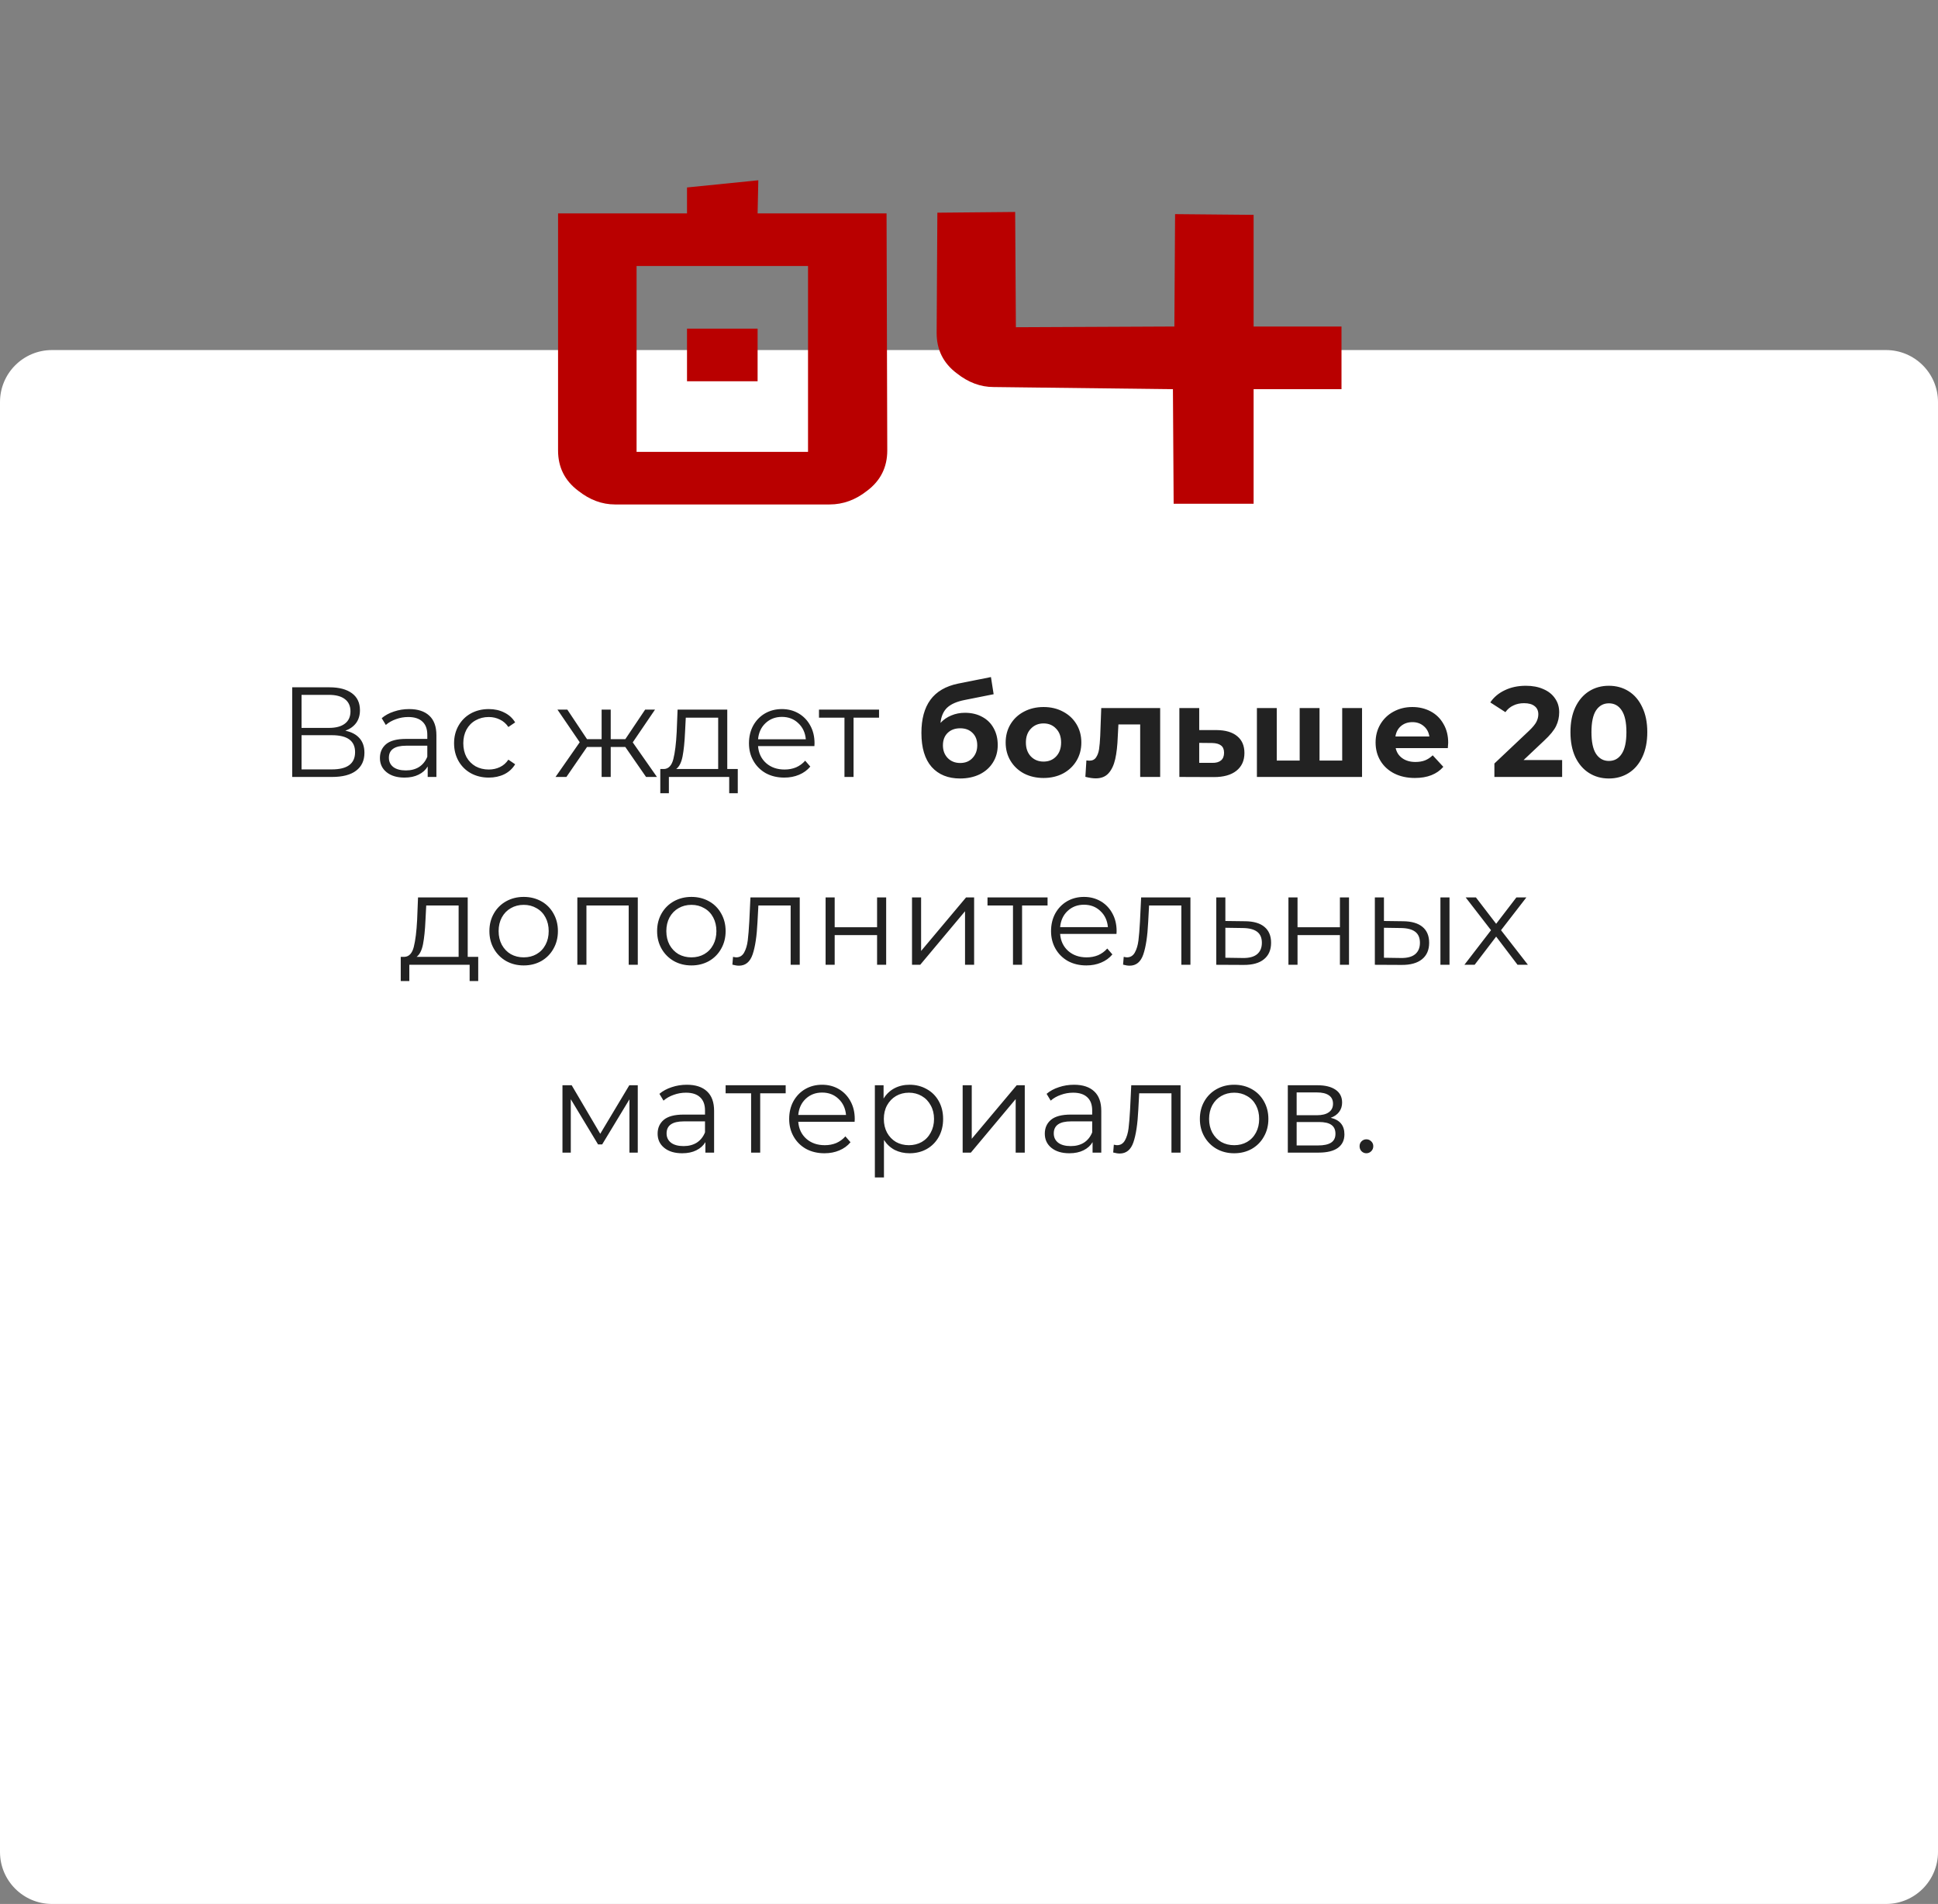
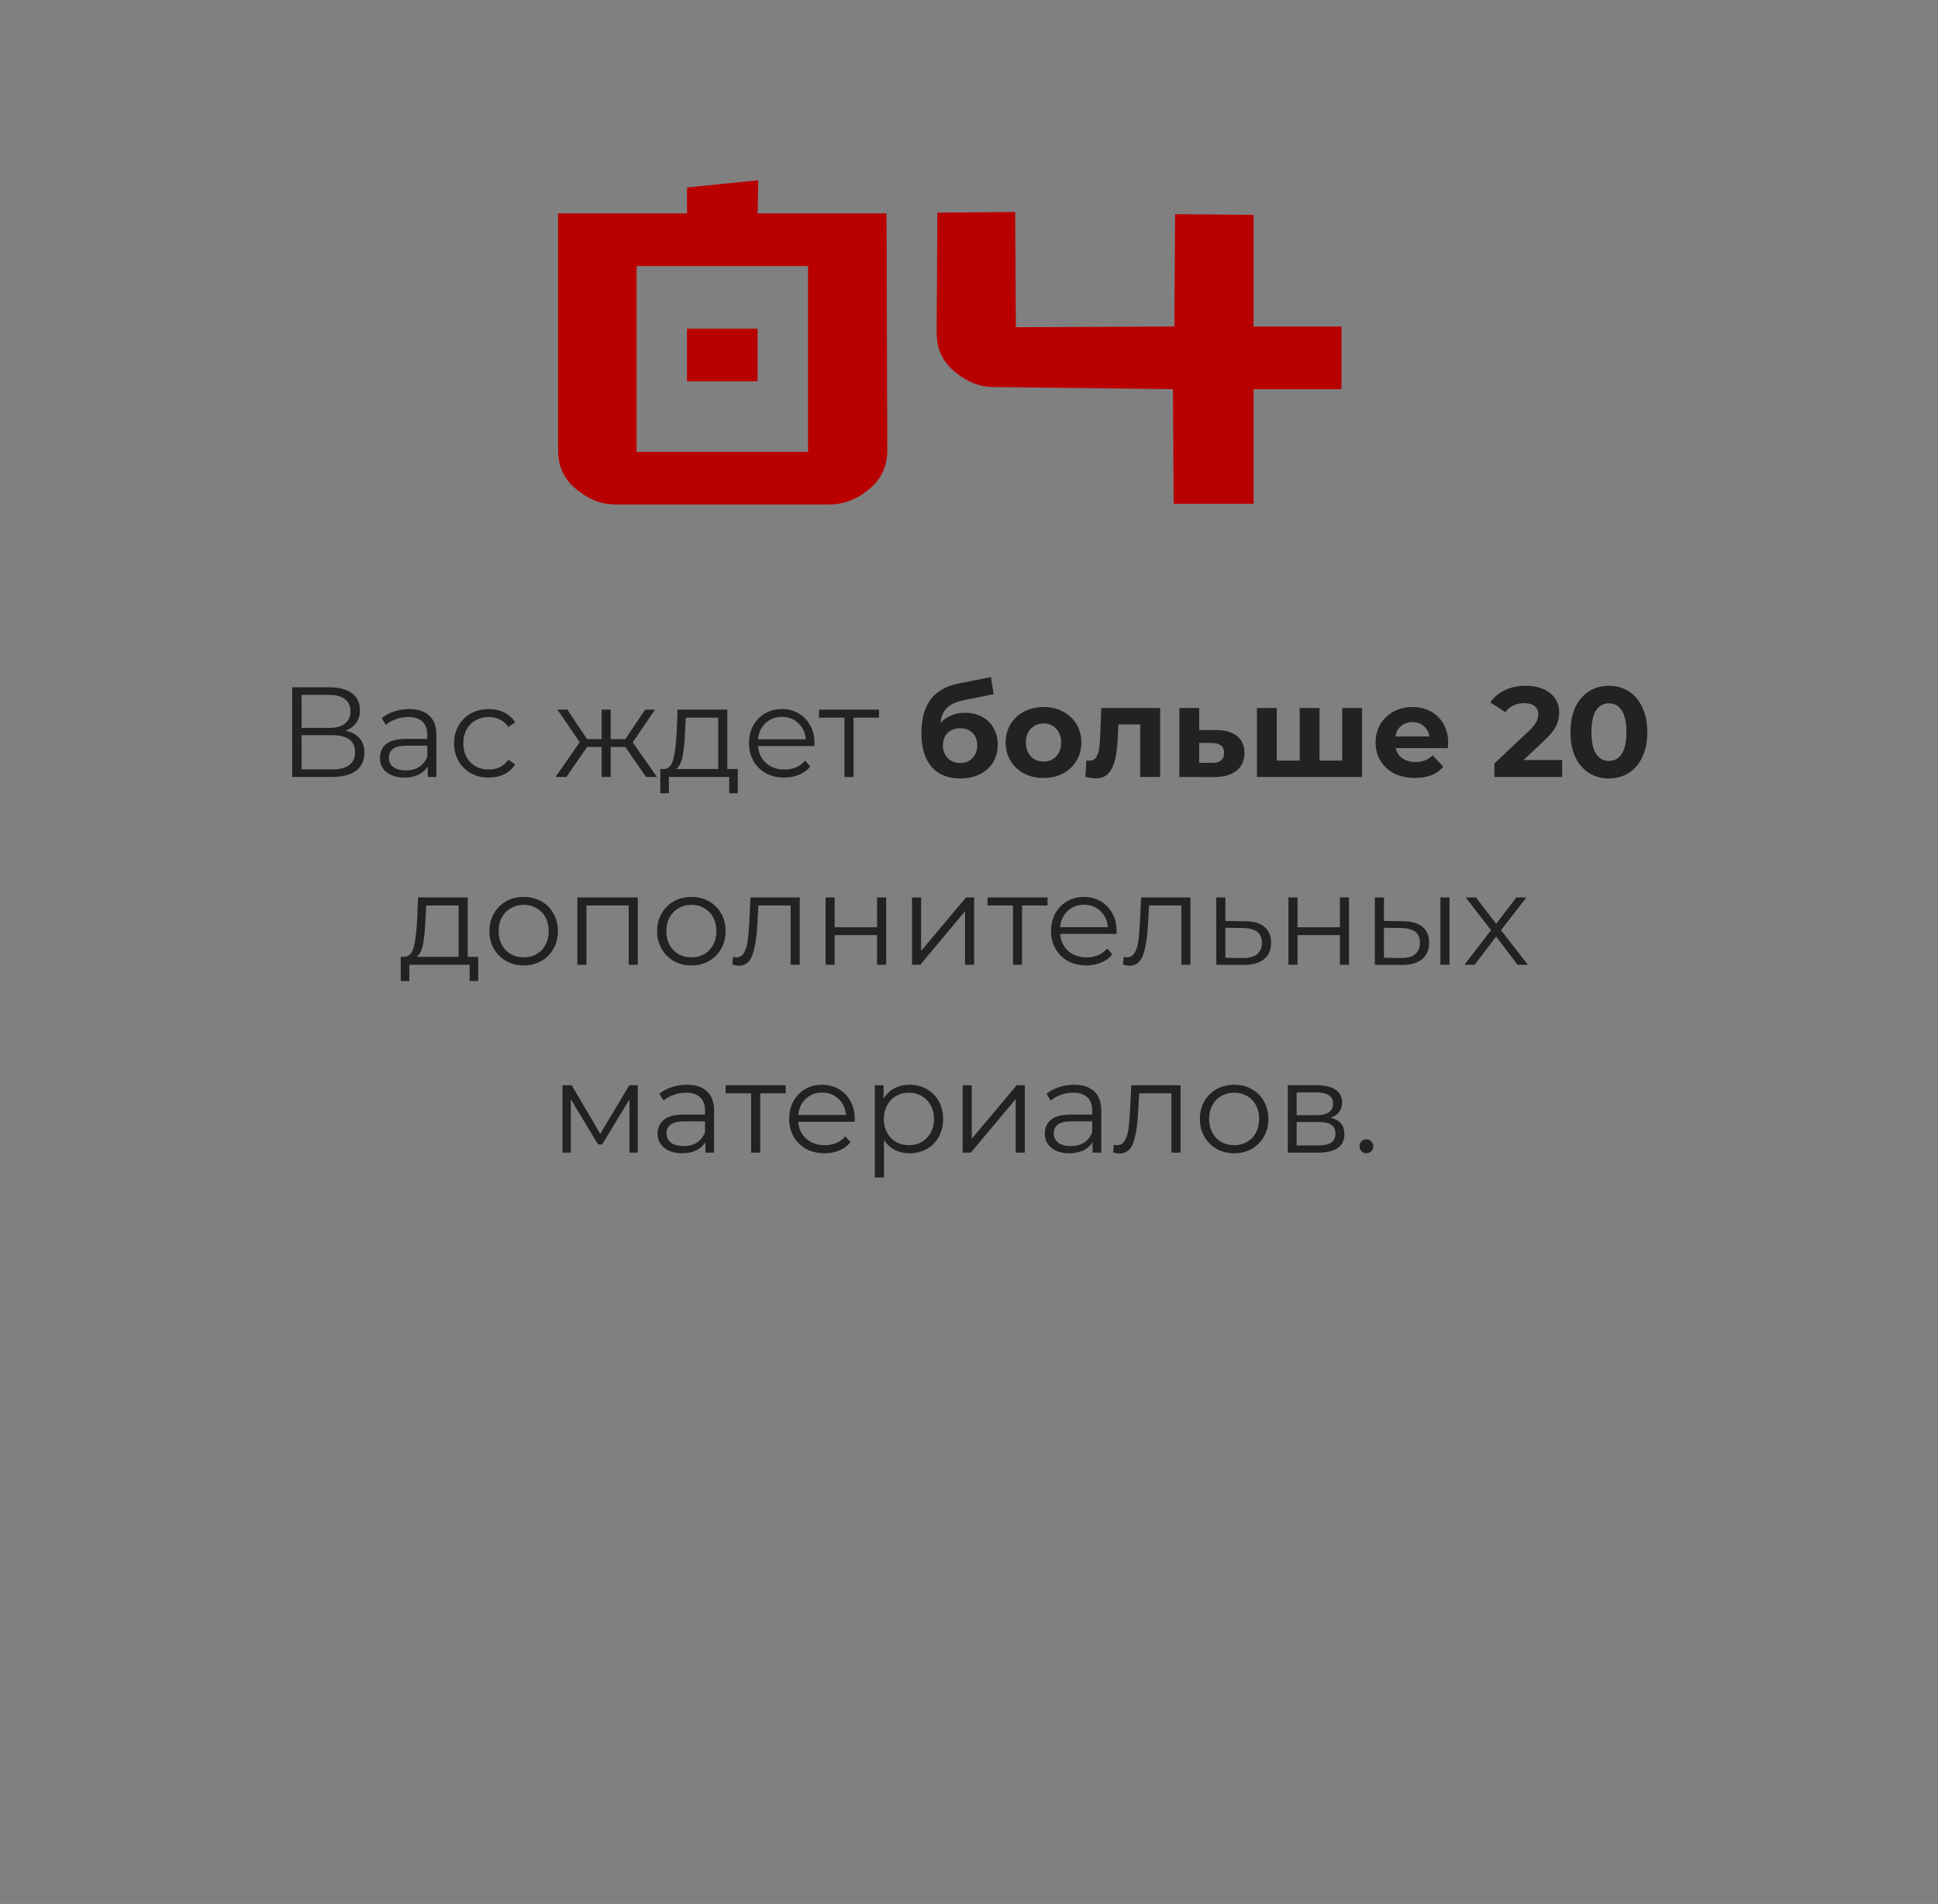
<svg xmlns="http://www.w3.org/2000/svg" width="227" height="223" viewBox="0 0 227 223" fill="none">
  <rect x="0" y="0" width="227" height="223" fill="#808080" stroke="none" />
-   <path d="M0 47.089C0 43.726 2.726 41 6.089 41H111.385H220.911C224.274 41 227 43.726 227 47.089V216.911C227 220.274 224.274 223 220.911 223H6.089C2.726 223 0 220.274 0 216.911V47.089Z" fill="white" />
  <path d="M40.451 85.585C41.181 85.735 41.736 86.03 42.116 86.47C42.496 86.9 42.686 87.465 42.686 88.165C42.686 89.075 42.361 89.775 41.711 90.265C41.071 90.755 40.126 91 38.876 91H34.226V80.5H38.591C39.711 80.5 40.586 80.73 41.216 81.19C41.846 81.65 42.161 82.315 42.161 83.185C42.161 83.775 42.011 84.275 41.711 84.685C41.411 85.085 40.991 85.385 40.451 85.585ZM35.321 85.255H38.531C39.341 85.255 39.961 85.09 40.391 84.76C40.831 84.43 41.051 83.95 41.051 83.32C41.051 82.69 40.831 82.21 40.391 81.88C39.961 81.55 39.341 81.385 38.531 81.385H35.321V85.255ZM38.876 90.115C40.686 90.115 41.591 89.44 41.591 88.09C41.591 86.77 40.686 86.11 38.876 86.11H35.321V90.115H38.876ZM47.921 83.05C48.951 83.05 49.741 83.31 50.291 83.83C50.841 84.34 51.116 85.1 51.116 86.11V91H50.096V89.77C49.856 90.18 49.501 90.5 49.031 90.73C48.571 90.96 48.021 91.075 47.381 91.075C46.501 91.075 45.801 90.865 45.281 90.445C44.761 90.025 44.501 89.47 44.501 88.78C44.501 88.11 44.741 87.57 45.221 87.16C45.711 86.75 46.486 86.545 47.546 86.545H50.051V86.065C50.051 85.385 49.861 84.87 49.481 84.52C49.101 84.16 48.546 83.98 47.816 83.98C47.316 83.98 46.836 84.065 46.376 84.235C45.916 84.395 45.521 84.62 45.191 84.91L44.711 84.115C45.111 83.775 45.591 83.515 46.151 83.335C46.711 83.145 47.301 83.05 47.921 83.05ZM47.546 90.235C48.146 90.235 48.661 90.1 49.091 89.83C49.521 89.55 49.841 89.15 50.051 88.63V87.34H47.576C46.226 87.34 45.551 87.81 45.551 88.75C45.551 89.21 45.726 89.575 46.076 89.845C46.426 90.105 46.916 90.235 47.546 90.235ZM57.251 91.075C56.471 91.075 55.771 90.905 55.151 90.565C54.541 90.225 54.061 89.75 53.711 89.14C53.361 88.52 53.186 87.825 53.186 87.055C53.186 86.285 53.361 85.595 53.711 84.985C54.061 84.375 54.541 83.9 55.151 83.56C55.771 83.22 56.471 83.05 57.251 83.05C57.931 83.05 58.536 83.185 59.066 83.455C59.606 83.715 60.031 84.1 60.341 84.61L59.546 85.15C59.286 84.76 58.956 84.47 58.556 84.28C58.156 84.08 57.721 83.98 57.251 83.98C56.681 83.98 56.166 84.11 55.706 84.37C55.256 84.62 54.901 84.98 54.641 85.45C54.391 85.92 54.266 86.455 54.266 87.055C54.266 87.665 54.391 88.205 54.641 88.675C54.901 89.135 55.256 89.495 55.706 89.755C56.166 90.005 56.681 90.13 57.251 90.13C57.721 90.13 58.156 90.035 58.556 89.845C58.956 89.655 59.286 89.365 59.546 88.975L60.341 89.515C60.031 90.025 59.606 90.415 59.066 90.685C58.526 90.945 57.921 91.075 57.251 91.075ZM73.244 87.49H71.534V91H70.469V87.49H68.759L66.344 91H65.069L67.904 86.935L65.294 83.11H66.449L68.759 86.575H70.469V83.11H71.534V86.575H73.244L75.569 83.11H76.724L74.114 86.95L76.949 91H75.674L73.244 87.49ZM86.416 90.07V92.905H85.412V91H78.347V92.905H77.341V90.07H77.791C78.322 90.04 78.681 89.65 78.871 88.9C79.061 88.15 79.192 87.1 79.261 85.75L79.367 83.11H85.186V90.07H86.416ZM80.237 85.81C80.186 86.93 80.091 87.855 79.951 88.585C79.811 89.305 79.561 89.8 79.201 90.07H84.121V84.055H80.326L80.237 85.81ZM95.392 87.385H88.792C88.852 88.205 89.167 88.87 89.737 89.38C90.307 89.88 91.027 90.13 91.897 90.13C92.387 90.13 92.837 90.045 93.247 89.875C93.657 89.695 94.012 89.435 94.312 89.095L94.912 89.785C94.562 90.205 94.122 90.525 93.592 90.745C93.072 90.965 92.497 91.075 91.867 91.075C91.057 91.075 90.337 90.905 89.707 90.565C89.087 90.215 88.602 89.735 88.252 89.125C87.902 88.515 87.727 87.825 87.727 87.055C87.727 86.285 87.892 85.595 88.222 84.985C88.562 84.375 89.022 83.9 89.602 83.56C90.192 83.22 90.852 83.05 91.582 83.05C92.312 83.05 92.967 83.22 93.547 83.56C94.127 83.9 94.582 84.375 94.912 84.985C95.242 85.585 95.407 86.275 95.407 87.055L95.392 87.385ZM91.582 83.965C90.822 83.965 90.182 84.21 89.662 84.7C89.152 85.18 88.862 85.81 88.792 86.59H94.387C94.317 85.81 94.022 85.18 93.502 84.7C92.992 84.21 92.352 83.965 91.582 83.965ZM102.963 84.055H99.978V91H98.913V84.055H95.928V83.11H102.963V84.055ZM113.026 83.485C113.796 83.485 114.471 83.645 115.051 83.965C115.631 84.275 116.076 84.715 116.386 85.285C116.706 85.855 116.866 86.515 116.866 87.265C116.866 88.035 116.676 88.72 116.296 89.32C115.926 89.91 115.406 90.37 114.736 90.7C114.066 91.02 113.306 91.18 112.456 91.18C111.046 91.18 109.936 90.73 109.126 89.83C108.326 88.92 107.926 87.59 107.926 85.84C107.926 84.22 108.276 82.93 108.976 81.97C109.686 81 110.771 80.365 112.231 80.065L116.071 79.3L116.386 81.31L112.996 81.985C112.076 82.165 111.391 82.465 110.941 82.885C110.501 83.305 110.241 83.9 110.161 84.67C110.511 84.29 110.931 84 111.421 83.8C111.911 83.59 112.446 83.485 113.026 83.485ZM112.471 89.365C113.071 89.365 113.551 89.17 113.911 88.78C114.281 88.39 114.466 87.895 114.466 87.295C114.466 86.685 114.281 86.2 113.911 85.84C113.551 85.48 113.071 85.3 112.471 85.3C111.861 85.3 111.371 85.48 111.001 85.84C110.631 86.2 110.446 86.685 110.446 87.295C110.446 87.905 110.636 88.405 111.016 88.795C111.396 89.175 111.881 89.365 112.471 89.365ZM122.234 91.12C121.384 91.12 120.619 90.945 119.939 90.595C119.269 90.235 118.744 89.74 118.364 89.11C117.984 88.48 117.794 87.765 117.794 86.965C117.794 86.165 117.984 85.45 118.364 84.82C118.744 84.19 119.269 83.7 119.939 83.35C120.619 82.99 121.384 82.81 122.234 82.81C123.084 82.81 123.844 82.99 124.514 83.35C125.184 83.7 125.709 84.19 126.089 84.82C126.469 85.45 126.659 86.165 126.659 86.965C126.659 87.765 126.469 88.48 126.089 89.11C125.709 89.74 125.184 90.235 124.514 90.595C123.844 90.945 123.084 91.12 122.234 91.12ZM122.234 89.2C122.834 89.2 123.324 89 123.704 88.6C124.094 88.19 124.289 87.645 124.289 86.965C124.289 86.285 124.094 85.745 123.704 85.345C123.324 84.935 122.834 84.73 122.234 84.73C121.634 84.73 121.139 84.935 120.749 85.345C120.359 85.745 120.164 86.285 120.164 86.965C120.164 87.645 120.359 88.19 120.749 88.6C121.139 89 121.634 89.2 122.234 89.2ZM135.891 82.93V91H133.551V84.85H131.001L130.926 86.275C130.886 87.335 130.786 88.215 130.626 88.915C130.466 89.615 130.206 90.165 129.846 90.565C129.486 90.965 128.986 91.165 128.346 91.165C128.006 91.165 127.601 91.105 127.131 90.985L127.251 89.065C127.411 89.085 127.526 89.095 127.596 89.095C127.946 89.095 128.206 88.97 128.376 88.72C128.556 88.46 128.676 88.135 128.736 87.745C128.796 87.345 128.841 86.82 128.871 86.17L128.991 82.93H135.891ZM142.506 85.51C143.556 85.52 144.361 85.76 144.921 86.23C145.481 86.69 145.761 87.345 145.761 88.195C145.761 89.085 145.446 89.78 144.816 90.28C144.196 90.77 143.321 91.015 142.191 91.015L138.141 91V82.93H140.466V85.51H142.506ZM141.981 89.35C142.431 89.36 142.776 89.265 143.016 89.065C143.256 88.865 143.376 88.565 143.376 88.165C143.376 87.775 143.256 87.49 143.016 87.31C142.786 87.13 142.441 87.035 141.981 87.025L140.466 87.01V89.35H141.981ZM159.538 82.93V91H147.223V82.93H149.548V89.08H152.233V82.93H154.558V89.08H157.213V82.93H159.538ZM169.629 86.995C169.629 87.025 169.614 87.235 169.584 87.625H163.479C163.589 88.125 163.849 88.52 164.259 88.81C164.669 89.1 165.179 89.245 165.789 89.245C166.209 89.245 166.579 89.185 166.899 89.065C167.229 88.935 167.534 88.735 167.814 88.465L169.059 89.815C168.299 90.685 167.189 91.12 165.729 91.12C164.819 91.12 164.014 90.945 163.314 90.595C162.614 90.235 162.074 89.74 161.694 89.11C161.314 88.48 161.124 87.765 161.124 86.965C161.124 86.175 161.309 85.465 161.679 84.835C162.059 84.195 162.574 83.7 163.224 83.35C163.884 82.99 164.619 82.81 165.429 82.81C166.219 82.81 166.934 82.98 167.574 83.32C168.214 83.66 168.714 84.15 169.074 84.79C169.444 85.42 169.629 86.155 169.629 86.995ZM165.444 84.58C164.914 84.58 164.469 84.73 164.109 85.03C163.749 85.33 163.529 85.74 163.449 86.26H167.424C167.344 85.75 167.124 85.345 166.764 85.045C166.404 84.735 165.964 84.58 165.444 84.58ZM182.975 89.02V91H175.04V89.425L179.09 85.6C179.52 85.19 179.81 84.84 179.96 84.55C180.11 84.25 180.185 83.955 180.185 83.665C180.185 83.245 180.04 82.925 179.75 82.705C179.47 82.475 179.055 82.36 178.505 82.36C178.045 82.36 177.63 82.45 177.26 82.63C176.89 82.8 176.58 83.06 176.33 83.41L174.56 82.27C174.97 81.66 175.535 81.185 176.255 80.845C176.975 80.495 177.8 80.32 178.73 80.32C179.51 80.32 180.19 80.45 180.77 80.71C181.36 80.96 181.815 81.32 182.135 81.79C182.465 82.25 182.63 82.795 182.63 83.425C182.63 83.995 182.51 84.53 182.27 85.03C182.03 85.53 181.565 86.1 180.875 86.74L178.46 89.02H182.975ZM188.449 91.18C187.579 91.18 186.804 90.965 186.124 90.535C185.444 90.105 184.909 89.485 184.519 88.675C184.139 87.855 183.949 86.88 183.949 85.75C183.949 84.62 184.139 83.65 184.519 82.84C184.909 82.02 185.444 81.395 186.124 80.965C186.804 80.535 187.579 80.32 188.449 80.32C189.319 80.32 190.094 80.535 190.774 80.965C191.454 81.395 191.984 82.02 192.364 82.84C192.754 83.65 192.949 84.62 192.949 85.75C192.949 86.88 192.754 87.855 192.364 88.675C191.984 89.485 191.454 90.105 190.774 90.535C190.094 90.965 189.319 91.18 188.449 91.18ZM188.449 89.125C189.089 89.125 189.589 88.85 189.949 88.3C190.319 87.75 190.504 86.9 190.504 85.75C190.504 84.6 190.319 83.75 189.949 83.2C189.589 82.65 189.089 82.375 188.449 82.375C187.819 82.375 187.319 82.65 186.949 83.2C186.589 83.75 186.409 84.6 186.409 85.75C186.409 86.9 186.589 87.75 186.949 88.3C187.319 88.85 187.819 89.125 188.449 89.125ZM56.014 112.07V114.905H55.009V113H47.944V114.905H46.939V112.07H47.389C47.919 112.04 48.279 111.65 48.469 110.9C48.659 110.15 48.789 109.1 48.859 107.75L48.964 105.11H54.784V112.07H56.014ZM49.834 107.81C49.784 108.93 49.689 109.855 49.549 110.585C49.409 111.305 49.159 111.8 48.799 112.07H53.719V106.055H49.924L49.834 107.81ZM61.344 113.075C60.584 113.075 59.899 112.905 59.289 112.565C58.679 112.215 58.199 111.735 57.849 111.125C57.499 110.515 57.324 109.825 57.324 109.055C57.324 108.285 57.499 107.595 57.849 106.985C58.199 106.375 58.679 105.9 59.289 105.56C59.899 105.22 60.584 105.05 61.344 105.05C62.104 105.05 62.789 105.22 63.399 105.56C64.009 105.9 64.484 106.375 64.824 106.985C65.174 107.595 65.349 108.285 65.349 109.055C65.349 109.825 65.174 110.515 64.824 111.125C64.484 111.735 64.009 112.215 63.399 112.565C62.789 112.905 62.104 113.075 61.344 113.075ZM61.344 112.13C61.904 112.13 62.404 112.005 62.844 111.755C63.294 111.495 63.644 111.13 63.894 110.66C64.144 110.19 64.269 109.655 64.269 109.055C64.269 108.455 64.144 107.92 63.894 107.45C63.644 106.98 63.294 106.62 62.844 106.37C62.404 106.11 61.904 105.98 61.344 105.98C60.784 105.98 60.279 106.11 59.829 106.37C59.389 106.62 59.039 106.98 58.779 107.45C58.529 107.92 58.404 108.455 58.404 109.055C58.404 109.655 58.529 110.19 58.779 110.66C59.039 111.13 59.389 111.495 59.829 111.755C60.279 112.005 60.784 112.13 61.344 112.13ZM74.705 105.11V113H73.64V106.055H68.69V113H67.625V105.11H74.705ZM80.988 113.075C80.228 113.075 79.543 112.905 78.933 112.565C78.323 112.215 77.843 111.735 77.493 111.125C77.143 110.515 76.968 109.825 76.968 109.055C76.968 108.285 77.143 107.595 77.493 106.985C77.843 106.375 78.323 105.9 78.933 105.56C79.543 105.22 80.228 105.05 80.988 105.05C81.748 105.05 82.433 105.22 83.043 105.56C83.653 105.9 84.128 106.375 84.468 106.985C84.818 107.595 84.993 108.285 84.993 109.055C84.993 109.825 84.818 110.515 84.468 111.125C84.128 111.735 83.653 112.215 83.043 112.565C82.433 112.905 81.748 113.075 80.988 113.075ZM80.988 112.13C81.548 112.13 82.048 112.005 82.488 111.755C82.938 111.495 83.288 111.13 83.538 110.66C83.788 110.19 83.913 109.655 83.913 109.055C83.913 108.455 83.788 107.92 83.538 107.45C83.288 106.98 82.938 106.62 82.488 106.37C82.048 106.11 81.548 105.98 80.988 105.98C80.428 105.98 79.923 106.11 79.473 106.37C79.033 106.62 78.683 106.98 78.423 107.45C78.173 107.92 78.048 108.455 78.048 109.055C78.048 109.655 78.173 110.19 78.423 110.66C78.683 111.13 79.033 111.495 79.473 111.755C79.923 112.005 80.428 112.13 80.988 112.13ZM93.675 105.11V113H92.61V106.055H88.83L88.725 108.005C88.645 109.645 88.455 110.905 88.155 111.785C87.855 112.665 87.32 113.105 86.55 113.105C86.34 113.105 86.085 113.065 85.785 112.985L85.86 112.07C86.04 112.11 86.165 112.13 86.235 112.13C86.645 112.13 86.955 111.94 87.165 111.56C87.375 111.18 87.515 110.71 87.585 110.15C87.655 109.59 87.715 108.85 87.765 107.93L87.9 105.11H93.675ZM96.703 105.11H97.767V108.605H102.733V105.11H103.798V113H102.733V109.52H97.767V113H96.703V105.11ZM106.825 105.11H107.89V111.38L113.155 105.11H114.1V113H113.035V106.73L107.785 113H106.825V105.11ZM122.702 106.055H119.717V113H118.652V106.055H115.667V105.11H122.702V106.055ZM130.775 109.385H124.175C124.235 110.205 124.55 110.87 125.12 111.38C125.69 111.88 126.41 112.13 127.28 112.13C127.77 112.13 128.22 112.045 128.63 111.875C129.04 111.695 129.395 111.435 129.695 111.095L130.295 111.785C129.945 112.205 129.505 112.525 128.975 112.745C128.455 112.965 127.88 113.075 127.25 113.075C126.44 113.075 125.72 112.905 125.09 112.565C124.47 112.215 123.985 111.735 123.635 111.125C123.285 110.515 123.11 109.825 123.11 109.055C123.11 108.285 123.275 107.595 123.605 106.985C123.945 106.375 124.405 105.9 124.985 105.56C125.575 105.22 126.235 105.05 126.965 105.05C127.695 105.05 128.35 105.22 128.93 105.56C129.51 105.9 129.965 106.375 130.295 106.985C130.625 107.585 130.79 108.275 130.79 109.055L130.775 109.385ZM126.965 105.965C126.205 105.965 125.565 106.21 125.045 106.7C124.535 107.18 124.245 107.81 124.175 108.59H129.77C129.7 107.81 129.405 107.18 128.885 106.7C128.375 106.21 127.735 105.965 126.965 105.965ZM139.437 105.11V113H138.372V106.055H134.592L134.487 108.005C134.407 109.645 134.217 110.905 133.917 111.785C133.617 112.665 133.082 113.105 132.312 113.105C132.102 113.105 131.847 113.065 131.547 112.985L131.622 112.07C131.802 112.11 131.927 112.13 131.997 112.13C132.407 112.13 132.717 111.94 132.927 111.56C133.137 111.18 133.277 110.71 133.347 110.15C133.417 109.59 133.477 108.85 133.527 107.93L133.662 105.11H139.437ZM145.854 107.9C146.844 107.91 147.594 108.13 148.104 108.56C148.624 108.99 148.884 109.61 148.884 110.42C148.884 111.26 148.604 111.905 148.044 112.355C147.494 112.805 146.694 113.025 145.644 113.015L142.464 113V105.11H143.529V107.87L145.854 107.9ZM145.584 112.205C146.314 112.215 146.864 112.07 147.234 111.77C147.614 111.46 147.804 111.01 147.804 110.42C147.804 109.84 147.619 109.41 147.249 109.13C146.879 108.85 146.324 108.705 145.584 108.695L143.529 108.665V112.175L145.584 112.205ZM150.916 105.11H151.981V108.605H156.946V105.11H158.011V113H156.946V109.52H151.981V113H150.916V105.11ZM164.353 107.9C165.343 107.91 166.098 108.13 166.618 108.56C167.138 108.99 167.398 109.61 167.398 110.42C167.398 111.26 167.118 111.905 166.558 112.355C165.998 112.805 165.198 113.025 164.158 113.015L161.038 113V105.11H162.103V107.87L164.353 107.9ZM168.718 105.11H169.783V113H168.718V105.11ZM164.098 112.205C164.828 112.215 165.378 112.07 165.748 111.77C166.128 111.46 166.318 111.01 166.318 110.42C166.318 109.84 166.133 109.41 165.763 109.13C165.393 108.85 164.838 108.705 164.098 108.695L162.103 108.665V112.175L164.098 112.205ZM177.751 113L175.246 109.7L172.726 113H171.526L174.646 108.95L171.676 105.11H172.876L175.246 108.2L177.616 105.11H178.786L175.816 108.95L178.966 113H177.751ZM74.702 127.11V135H73.727V128.76L70.532 134.04H70.052L66.857 128.745V135H65.882V127.11H66.962L70.307 132.795L73.712 127.11H74.702ZM80.448 127.05C81.478 127.05 82.268 127.31 82.818 127.83C83.368 128.34 83.643 129.1 83.643 130.11V135H82.623V133.77C82.383 134.18 82.028 134.5 81.558 134.73C81.098 134.96 80.548 135.075 79.908 135.075C79.028 135.075 78.328 134.865 77.808 134.445C77.288 134.025 77.028 133.47 77.028 132.78C77.028 132.11 77.268 131.57 77.748 131.16C78.238 130.75 79.013 130.545 80.073 130.545H82.578V130.065C82.578 129.385 82.388 128.87 82.008 128.52C81.628 128.16 81.073 127.98 80.343 127.98C79.843 127.98 79.363 128.065 78.903 128.235C78.443 128.395 78.048 128.62 77.718 128.91L77.238 128.115C77.638 127.775 78.118 127.515 78.678 127.335C79.238 127.145 79.828 127.05 80.448 127.05ZM80.073 134.235C80.673 134.235 81.188 134.1 81.618 133.83C82.048 133.55 82.368 133.15 82.578 132.63V131.34H80.103C78.753 131.34 78.078 131.81 78.078 132.75C78.078 133.21 78.253 133.575 78.603 133.845C78.953 134.105 79.443 134.235 80.073 134.235ZM92.028 128.055H89.043V135H87.978V128.055H84.993V127.11H92.028V128.055ZM100.102 131.385H93.501C93.561 132.205 93.876 132.87 94.447 133.38C95.016 133.88 95.737 134.13 96.606 134.13C97.097 134.13 97.546 134.045 97.957 133.875C98.367 133.695 98.722 133.435 99.022 133.095L99.621 133.785C99.272 134.205 98.832 134.525 98.302 134.745C97.781 134.965 97.207 135.075 96.576 135.075C95.766 135.075 95.046 134.905 94.416 134.565C93.796 134.215 93.311 133.735 92.962 133.125C92.612 132.515 92.436 131.825 92.436 131.055C92.436 130.285 92.602 129.595 92.931 128.985C93.272 128.375 93.731 127.9 94.311 127.56C94.901 127.22 95.561 127.05 96.291 127.05C97.022 127.05 97.677 127.22 98.257 127.56C98.837 127.9 99.291 128.375 99.621 128.985C99.951 129.585 100.117 130.275 100.117 131.055L100.102 131.385ZM96.291 127.965C95.531 127.965 94.891 128.21 94.371 128.7C93.862 129.18 93.572 129.81 93.501 130.59H99.097C99.026 129.81 98.731 129.18 98.212 128.7C97.701 128.21 97.061 127.965 96.291 127.965ZM106.539 127.05C107.279 127.05 107.949 127.22 108.549 127.56C109.149 127.89 109.619 128.36 109.959 128.97C110.299 129.58 110.469 130.275 110.469 131.055C110.469 131.845 110.299 132.545 109.959 133.155C109.619 133.765 109.149 134.24 108.549 134.58C107.959 134.91 107.289 135.075 106.539 135.075C105.899 135.075 105.319 134.945 104.799 134.685C104.289 134.415 103.869 134.025 103.539 133.515V137.91H102.474V127.11H103.494V128.67C103.814 128.15 104.234 127.75 104.754 127.47C105.284 127.19 105.879 127.05 106.539 127.05ZM106.464 134.13C107.014 134.13 107.514 134.005 107.964 133.755C108.414 133.495 108.764 133.13 109.014 132.66C109.274 132.19 109.404 131.655 109.404 131.055C109.404 130.455 109.274 129.925 109.014 129.465C108.764 128.995 108.414 128.63 107.964 128.37C107.514 128.11 107.014 127.98 106.464 127.98C105.904 127.98 105.399 128.11 104.949 128.37C104.509 128.63 104.159 128.995 103.899 129.465C103.649 129.925 103.524 130.455 103.524 131.055C103.524 131.655 103.649 132.19 103.899 132.66C104.159 133.13 104.509 133.495 104.949 133.755C105.399 134.005 105.904 134.13 106.464 134.13ZM112.757 127.11H113.822V133.38L119.087 127.11H120.032V135H118.967V128.73L113.717 135H112.757V127.11ZM125.799 127.05C126.829 127.05 127.619 127.31 128.169 127.83C128.719 128.34 128.994 129.1 128.994 130.11V135H127.974V133.77C127.734 134.18 127.379 134.5 126.909 134.73C126.449 134.96 125.899 135.075 125.259 135.075C124.379 135.075 123.679 134.865 123.159 134.445C122.639 134.025 122.379 133.47 122.379 132.78C122.379 132.11 122.619 131.57 123.099 131.16C123.589 130.75 124.364 130.545 125.424 130.545H127.929V130.065C127.929 129.385 127.739 128.87 127.359 128.52C126.979 128.16 126.424 127.98 125.694 127.98C125.194 127.98 124.714 128.065 124.254 128.235C123.794 128.395 123.399 128.62 123.069 128.91L122.589 128.115C122.989 127.775 123.469 127.515 124.029 127.335C124.589 127.145 125.179 127.05 125.799 127.05ZM125.424 134.235C126.024 134.235 126.539 134.1 126.969 133.83C127.399 133.55 127.719 133.15 127.929 132.63V131.34H125.454C124.104 131.34 123.429 131.81 123.429 132.75C123.429 133.21 123.604 133.575 123.954 133.845C124.304 134.105 124.794 134.235 125.424 134.235ZM138.279 127.11V135H137.214V128.055H133.434L133.329 130.005C133.249 131.645 133.059 132.905 132.759 133.785C132.459 134.665 131.924 135.105 131.154 135.105C130.944 135.105 130.689 135.065 130.389 134.985L130.464 134.07C130.644 134.11 130.769 134.13 130.839 134.13C131.249 134.13 131.559 133.94 131.769 133.56C131.979 133.18 132.119 132.71 132.189 132.15C132.259 131.59 132.319 130.85 132.369 129.93L132.504 127.11H138.279ZM144.562 135.075C143.802 135.075 143.117 134.905 142.507 134.565C141.897 134.215 141.417 133.735 141.067 133.125C140.717 132.515 140.542 131.825 140.542 131.055C140.542 130.285 140.717 129.595 141.067 128.985C141.417 128.375 141.897 127.9 142.507 127.56C143.117 127.22 143.802 127.05 144.562 127.05C145.322 127.05 146.007 127.22 146.617 127.56C147.227 127.9 147.702 128.375 148.042 128.985C148.392 129.595 148.567 130.285 148.567 131.055C148.567 131.825 148.392 132.515 148.042 133.125C147.702 133.735 147.227 134.215 146.617 134.565C146.007 134.905 145.322 135.075 144.562 135.075ZM144.562 134.13C145.122 134.13 145.622 134.005 146.062 133.755C146.512 133.495 146.862 133.13 147.112 132.66C147.362 132.19 147.487 131.655 147.487 131.055C147.487 130.455 147.362 129.92 147.112 129.45C146.862 128.98 146.512 128.62 146.062 128.37C145.622 128.11 145.122 127.98 144.562 127.98C144.002 127.98 143.497 128.11 143.047 128.37C142.607 128.62 142.257 128.98 141.997 129.45C141.747 129.92 141.622 130.455 141.622 131.055C141.622 131.655 141.747 132.19 141.997 132.66C142.257 133.13 142.607 133.495 143.047 133.755C143.497 134.005 144.002 134.13 144.562 134.13ZM155.868 130.92C156.938 131.17 157.473 131.815 157.473 132.855C157.473 133.545 157.218 134.075 156.708 134.445C156.198 134.815 155.438 135 154.428 135H150.843V127.11H154.323C155.223 127.11 155.928 127.285 156.438 127.635C156.948 127.985 157.203 128.485 157.203 129.135C157.203 129.565 157.083 129.935 156.843 130.245C156.613 130.545 156.288 130.77 155.868 130.92ZM151.878 130.62H154.248C154.858 130.62 155.323 130.505 155.643 130.275C155.973 130.045 156.138 129.71 156.138 129.27C156.138 128.83 155.973 128.5 155.643 128.28C155.323 128.06 154.858 127.95 154.248 127.95H151.878V130.62ZM154.383 134.16C155.063 134.16 155.573 134.05 155.913 133.83C156.253 133.61 156.423 133.265 156.423 132.795C156.423 132.325 156.268 131.98 155.958 131.76C155.648 131.53 155.158 131.415 154.488 131.415H151.878V134.16H154.383ZM160.044 135.075C159.824 135.075 159.634 134.995 159.474 134.835C159.324 134.675 159.249 134.48 159.249 134.25C159.249 134.02 159.324 133.83 159.474 133.68C159.634 133.52 159.824 133.44 160.044 133.44C160.264 133.44 160.454 133.52 160.614 133.68C160.774 133.83 160.854 134.02 160.854 134.25C160.854 134.48 160.774 134.675 160.614 134.835C160.454 134.995 160.264 135.075 160.044 135.075Z" fill="#222222" />
  <path d="M103.927 52.756C103.927 54.725 103.14 56.3 101.565 57.481C100.215 58.55 98.752 59.084 97.177 59.084H72.032C70.513 59.084 69.079 58.55 67.728 57.481C66.153 56.3 65.366 54.725 65.366 52.756V24.995H80.47V21.957L88.823 21.114L88.739 24.995H103.843L103.927 52.756ZM94.645 52.925V31.155H74.563V52.925H94.645ZM80.47 38.496H88.739V44.656H80.47V38.496ZM146.837 38.243H157.131V45.584H146.837V59H137.471L137.386 45.584L116.376 45.331C114.857 45.331 113.423 44.796 112.072 43.727C110.497 42.546 109.71 40.971 109.71 39.002L109.794 24.911L118.907 24.826L118.992 38.327L137.555 38.243L137.639 25.079L146.837 25.164V38.243Z" fill="#B90000" />
</svg>